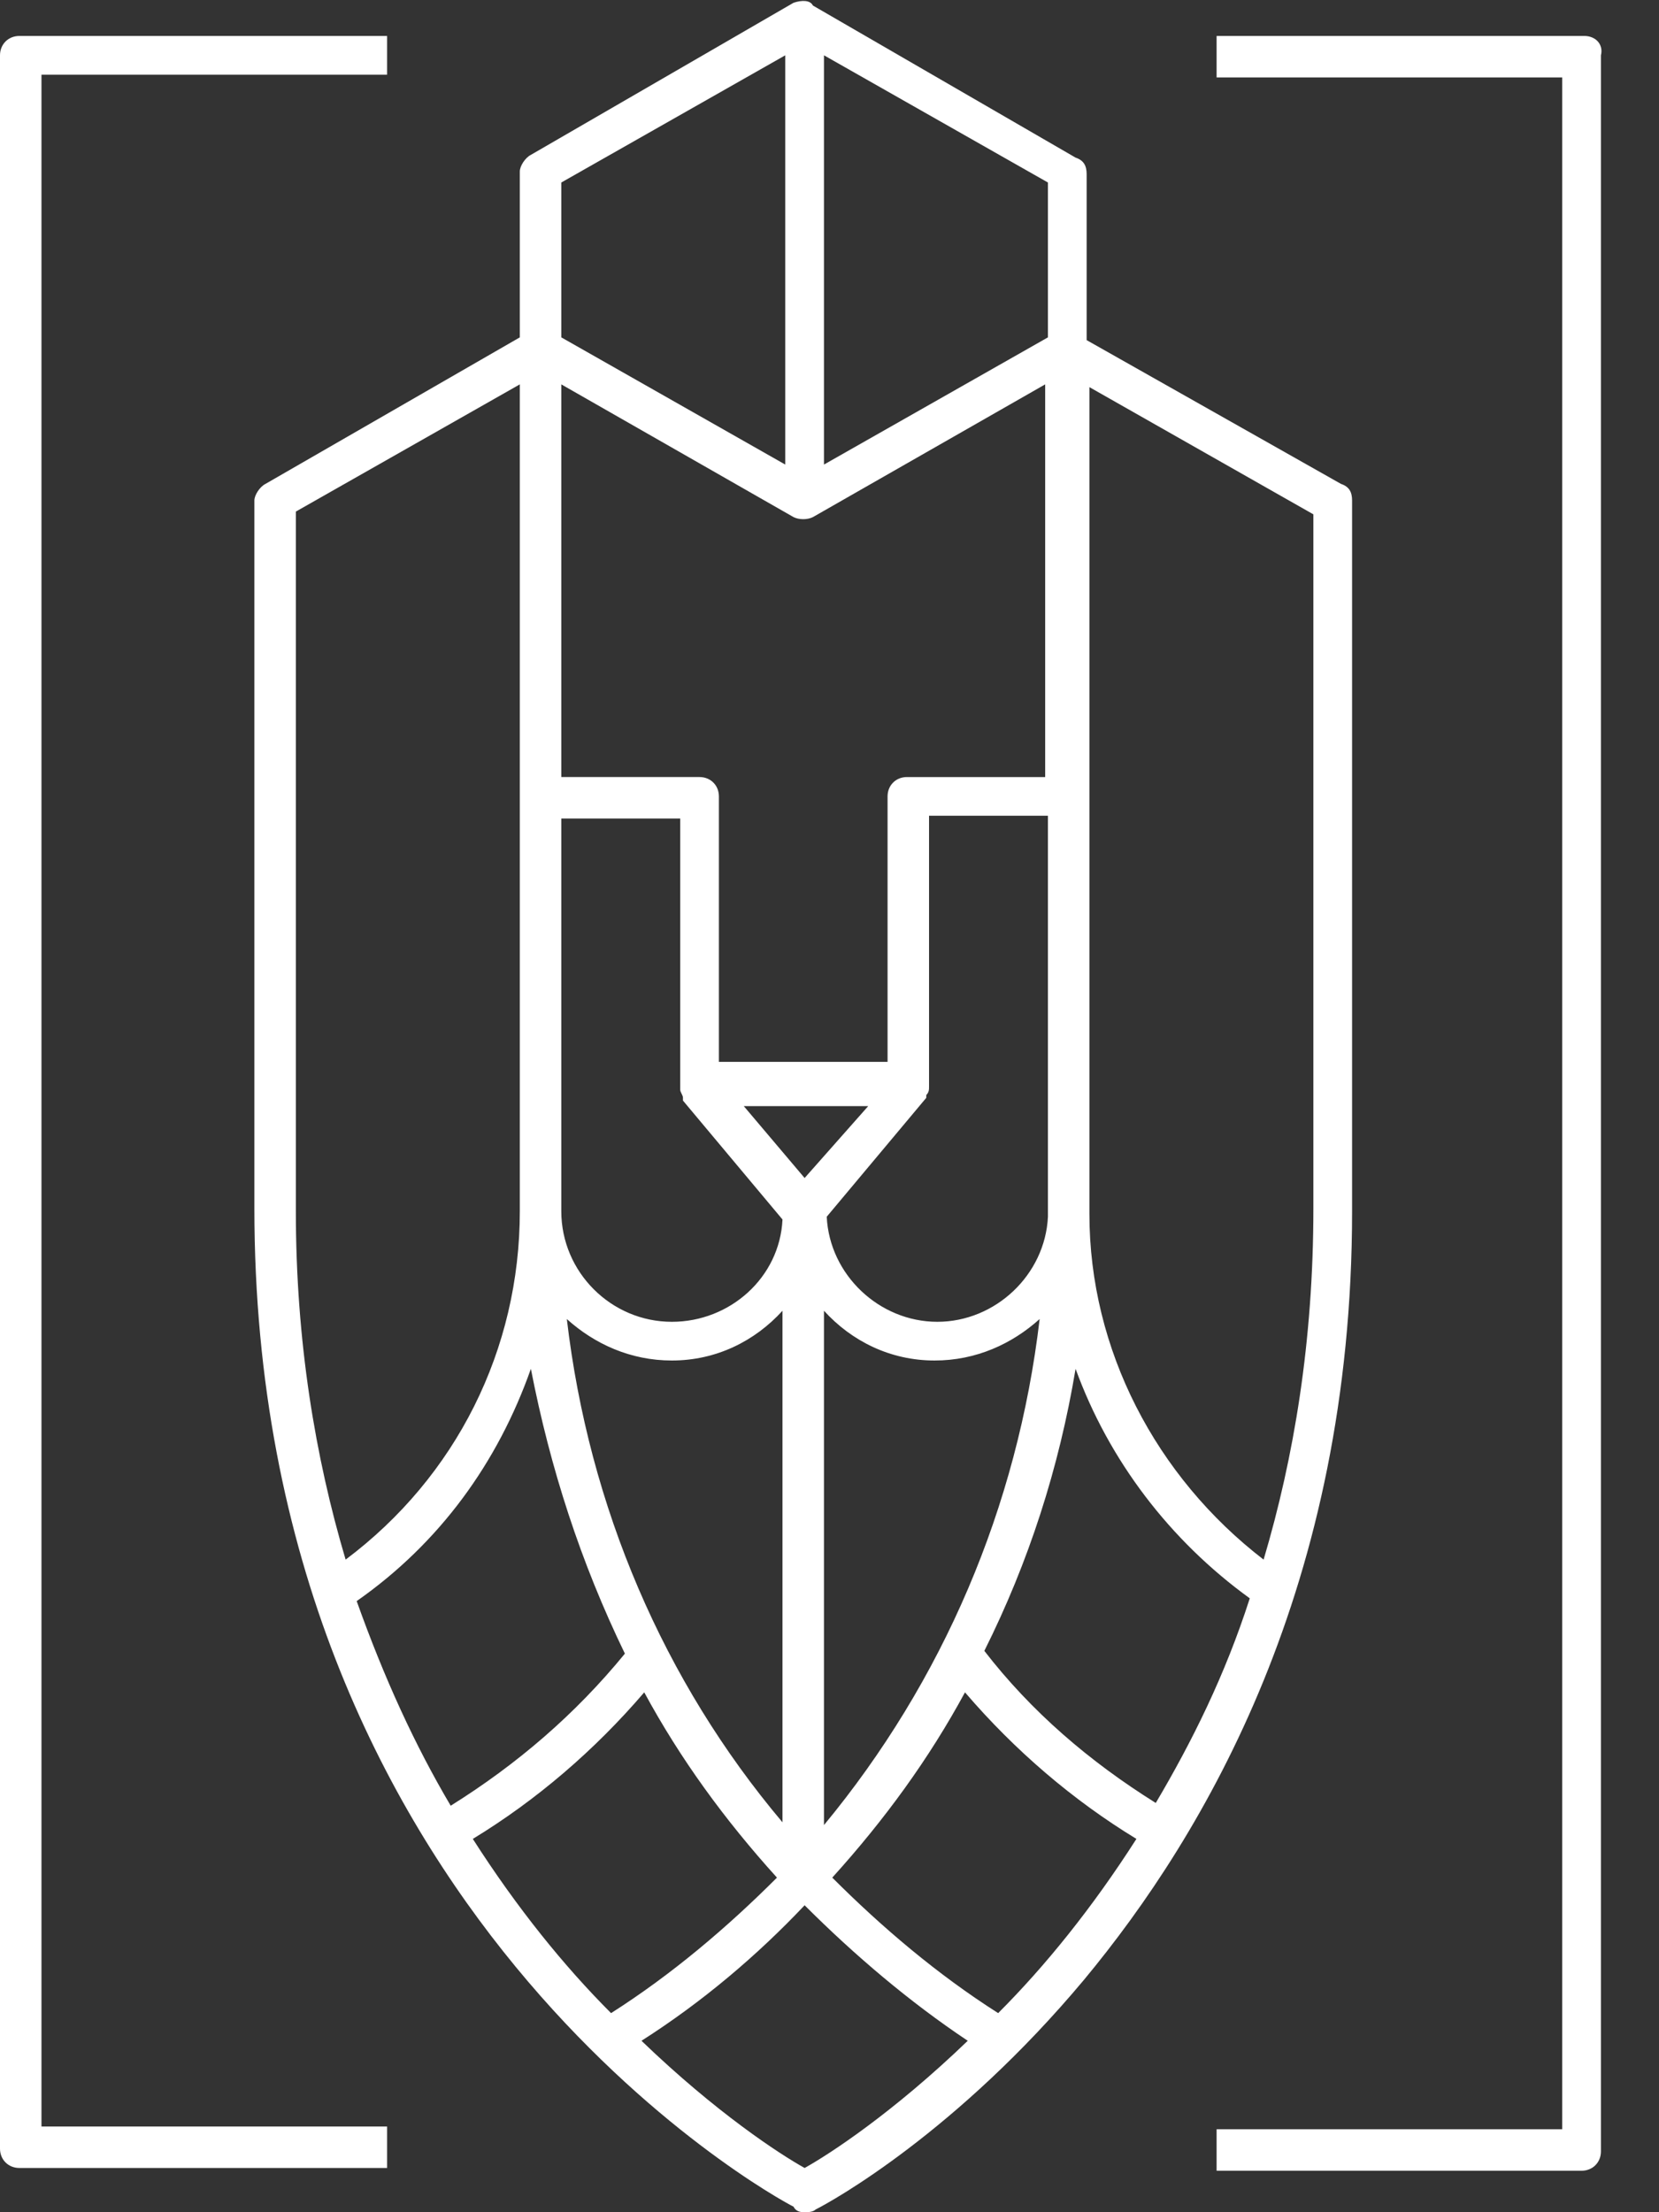
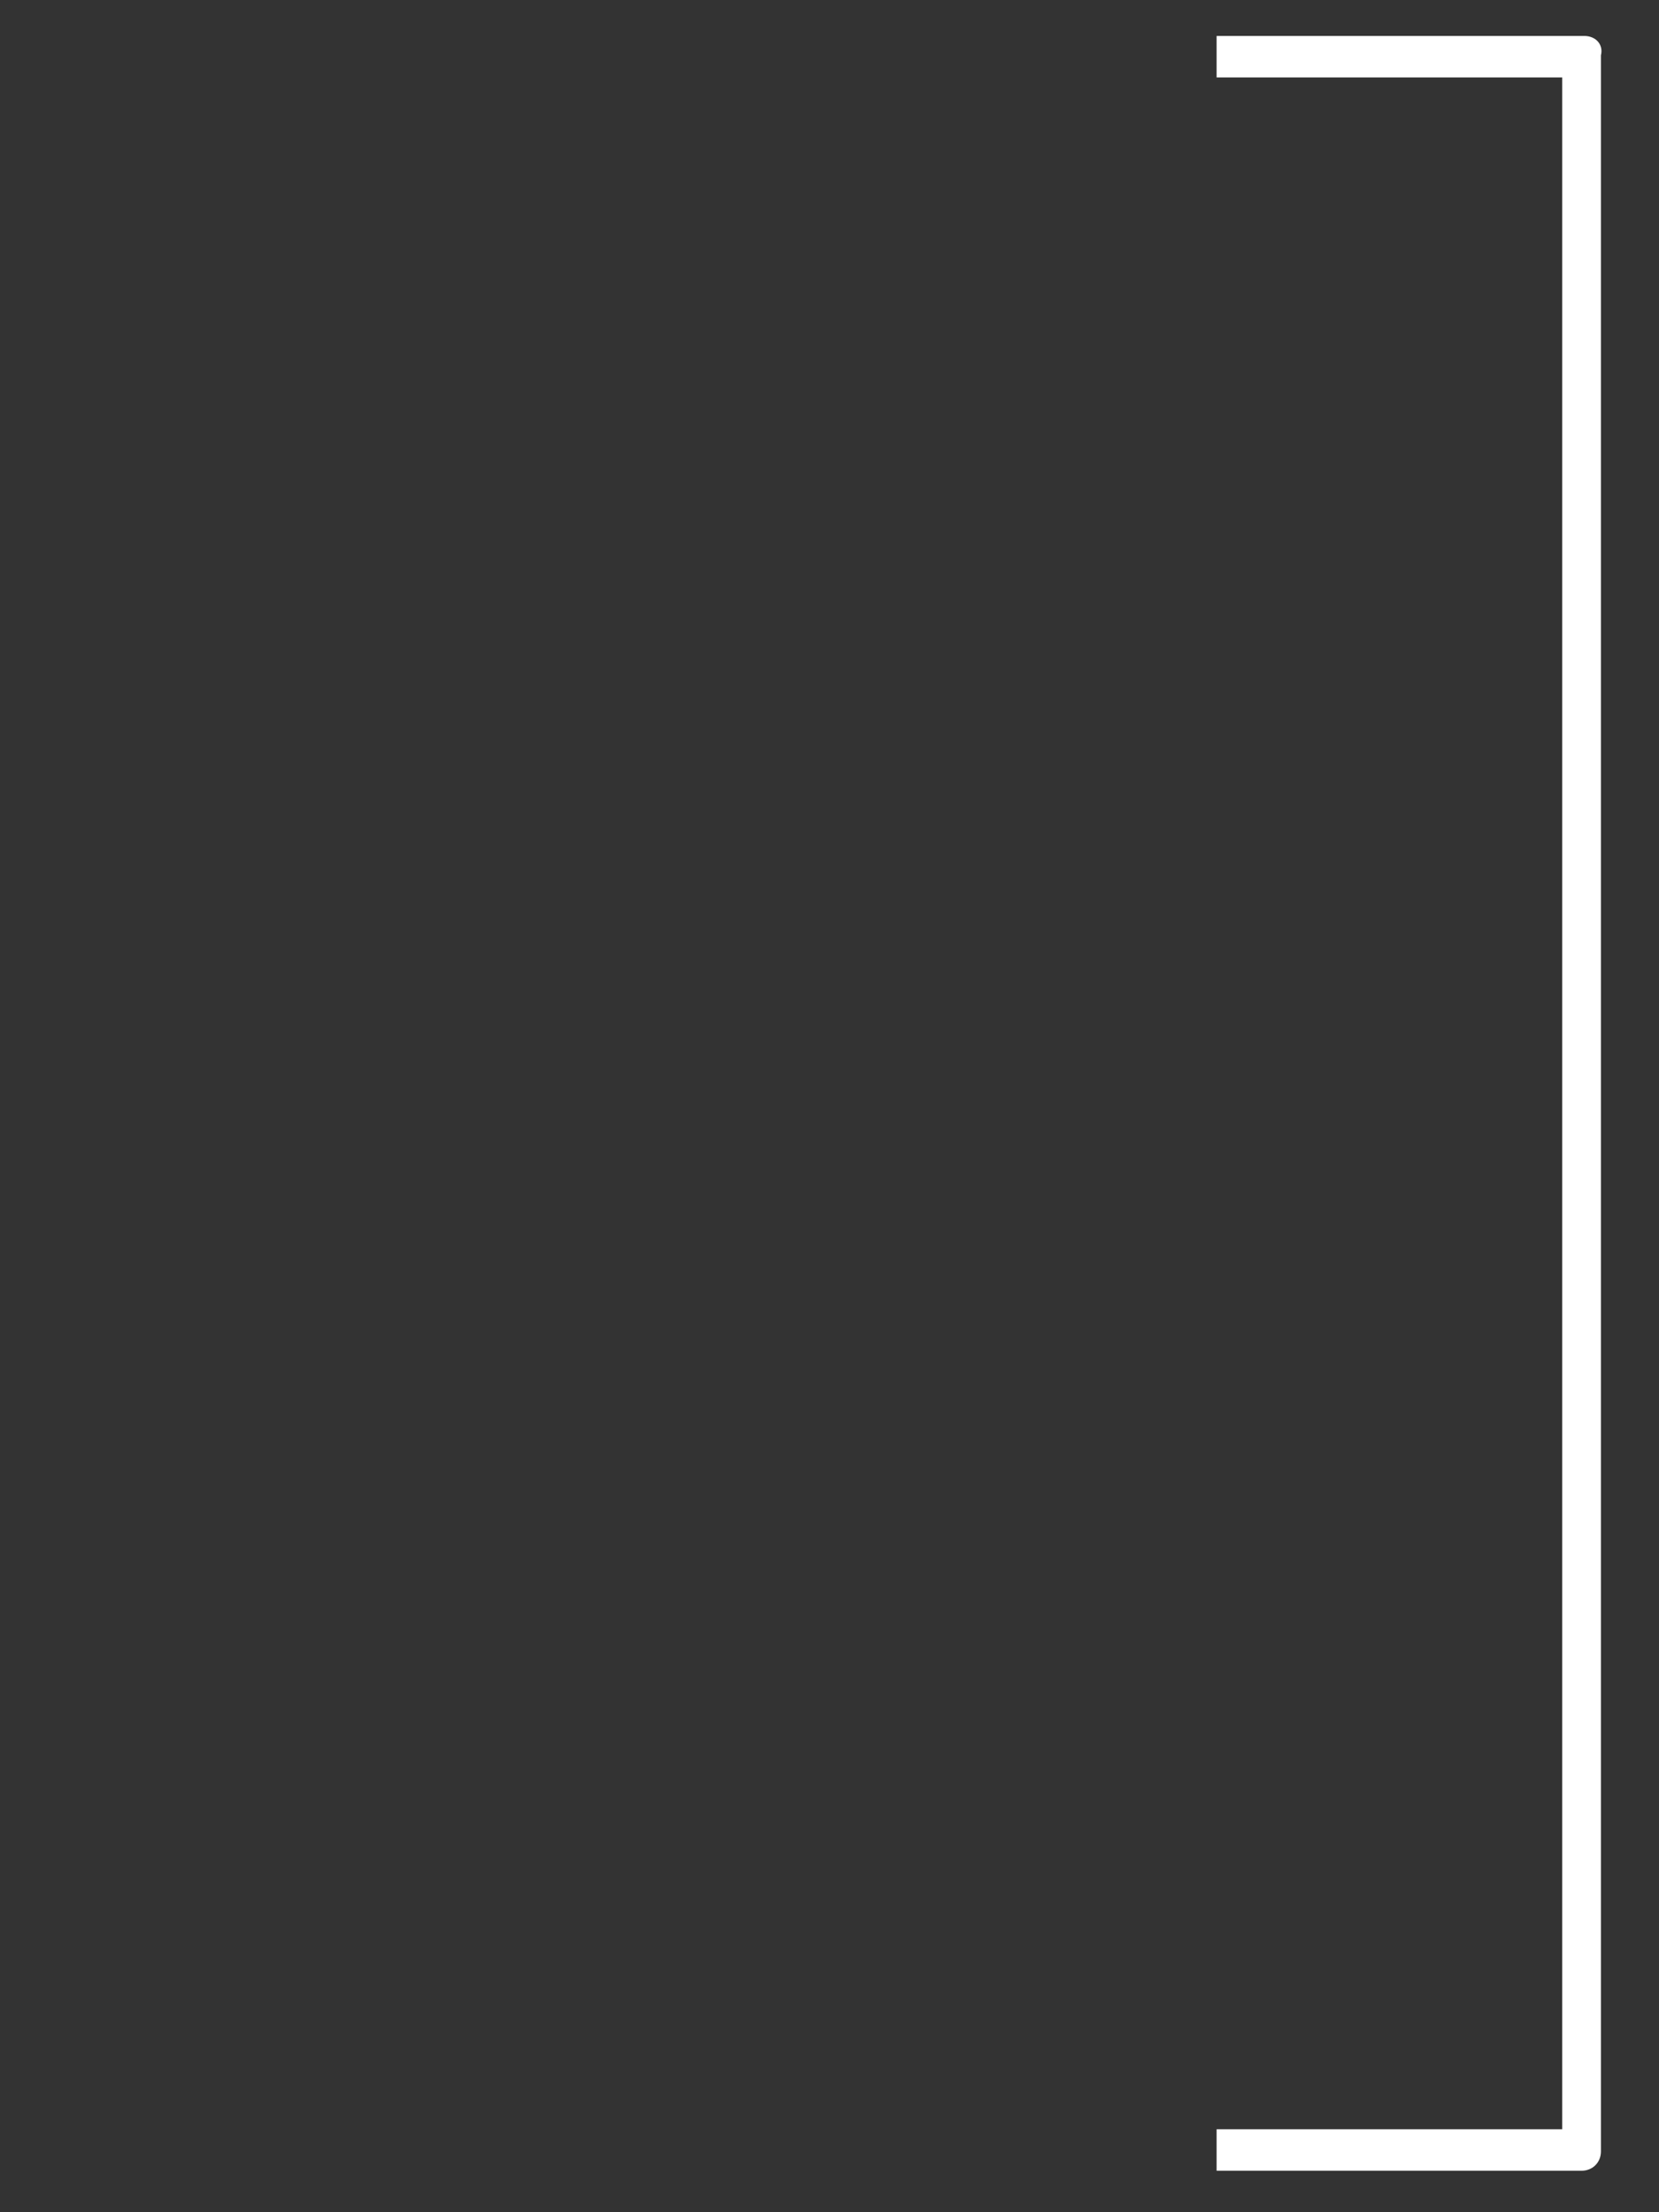
<svg xmlns="http://www.w3.org/2000/svg" version="1.1" id="Layer_1" x="0px" y="0px" width="60px" height="80px" viewBox="0 0 60 80" style="enable-background:new 0 0 60 80;" xml:space="preserve">
  <rect x="0" y="0" width="60" height="80" fill="#333333" stroke="none" />
  <style type="text/css">
	.st0{fill:#FFFFFF;}
</style>
  <g>
-     <path class="st0" d="M48.9,43.8V18.1c0-0.3-0.1-0.5-0.4-0.6l-9.2-5.2l0-6c0-0.3-0.1-0.5-0.4-0.6l-9.5-5.5C29.3,0,29,0,28.7,0.1   l-9.5,5.5c-0.2,0.1-0.4,0.4-0.4,0.6v6l-9.2,5.3c-0.2,0.1-0.4,0.4-0.4,0.6v25.6c0,25.4,18.7,35.7,19.5,36.1C28.8,80,29,80,29.1,80   c0.1,0,0.3,0,0.4-0.1c0.6-0.3,5.1-2.8,9.7-8.3C43.6,66.3,48.9,57.3,48.9,43.8C48.9,43.8,48.9,43.8,48.9,43.8z M28.7,18.7   c0.2,0.1,0.5,0.1,0.7,0l8.4-4.8l0,14.2h-5c-0.4,0-0.7,0.3-0.7,0.7v9.6H26v-9.6c0-0.4-0.3-0.7-0.7-0.7h-5V13.9L28.7,18.7z    M37.9,35.5v8.3c0,0.1,0,0.2,0,0.2c-0.1,2.1-1.9,3.8-4,3.8c-2.1,0-3.9-1.7-4-3.8l3.6-4.3c0,0,0,0,0-0.1c0.1-0.1,0.1-0.2,0.1-0.3   c0,0,0-0.1,0-0.1c0,0,0,0,0-0.1v-9.6h4.3L37.9,35.5L37.9,35.5z M29.1,42.6L26.9,40h4.5L29.1,42.6z M20.3,29.6h4.3v9.6   c0,0,0,0,0,0.1c0,0,0,0.1,0,0.1c0,0.1,0.1,0.2,0.1,0.3c0,0,0,0,0,0.1l3.6,4.3c-0.1,2.1-1.9,3.7-4,3.7c-2.2,0-4-1.8-4-4c0,0,0,0,0,0   v-8.3V29.6z M22.6,59.8c-1.8,2.2-3.9,4-6.3,5.5c-1.3-2.2-2.4-4.6-3.4-7.4c3-2.1,5.1-5,6.3-8.4C19.9,53.1,21,56.5,22.6,59.8z    M20.5,47.7c1,0.9,2.3,1.5,3.8,1.5c1.6,0,3-0.7,4-1.8v18.5C24,60.8,21.3,54.5,20.5,47.7z M29.8,47.4c1,1.1,2.4,1.8,4,1.8   c1.5,0,2.8-0.6,3.8-1.5c-0.8,6.8-3.5,13.1-7.8,18.3V47.4z M38.9,49.5c1.2,3.3,3.4,6.2,6.3,8.3c-0.9,2.8-2.1,5.2-3.4,7.4   c-2.4-1.5-4.5-3.3-6.2-5.5C37.2,56.5,38.3,53.1,38.9,49.5z M37.9,12.2l-8.1,4.6V2l8.1,4.6L37.9,12.2z M28.4,2v14.8l-8.1-4.6V6.6   L28.4,2z M10.7,18.5l8.1-4.6v21.6v8.3v0c0,5-2.3,9.6-6.3,12.6c-1.1-3.7-1.8-7.9-1.8-12.6V18.5z M17.1,66.5c2.3-1.4,4.4-3.2,6.2-5.3   c1.3,2.4,2.9,4.6,4.8,6.7c-1.8,1.8-3.8,3.5-6,4.9C20.4,71.1,18.7,69,17.1,66.5z M29.1,78.4c-0.9-0.5-3.2-2-5.9-4.6   c2.2-1.4,4.2-3.1,5.9-4.9c1.8,1.8,3.8,3.5,5.9,4.9C32.3,76.4,30,77.9,29.1,78.4z M36.1,72.8c-2.2-1.4-4.2-3.1-6-4.9   c1.9-2.1,3.5-4.3,4.8-6.7c1.8,2.1,3.9,3.9,6.2,5.3C39.5,69,37.8,71.1,36.1,72.8z M47.5,43.7C47.5,43.7,47.5,43.7,47.5,43.7   c0,4.8-0.7,9-1.8,12.7c-3.9-3-6.3-7.6-6.3-12.5c0,0,0-0.1,0-0.1h0l0-29.8l8.1,4.6V43.7z" />
-     <path class="st0" d="M1.5,2.7H14V1.3H0.7C0.3,1.3,0,1.6,0,2v75.7c0,0.4,0.3,0.7,0.7,0.7H14v-1.5H1.5V2.7z" />
    <path class="st0" d="M57.3,1.3H44v1.5h12.5v74.2H44v1.5h13.2c0.4,0,0.7-0.3,0.7-0.7V2C58,1.6,57.7,1.3,57.3,1.3z" />
  </g>
</svg>